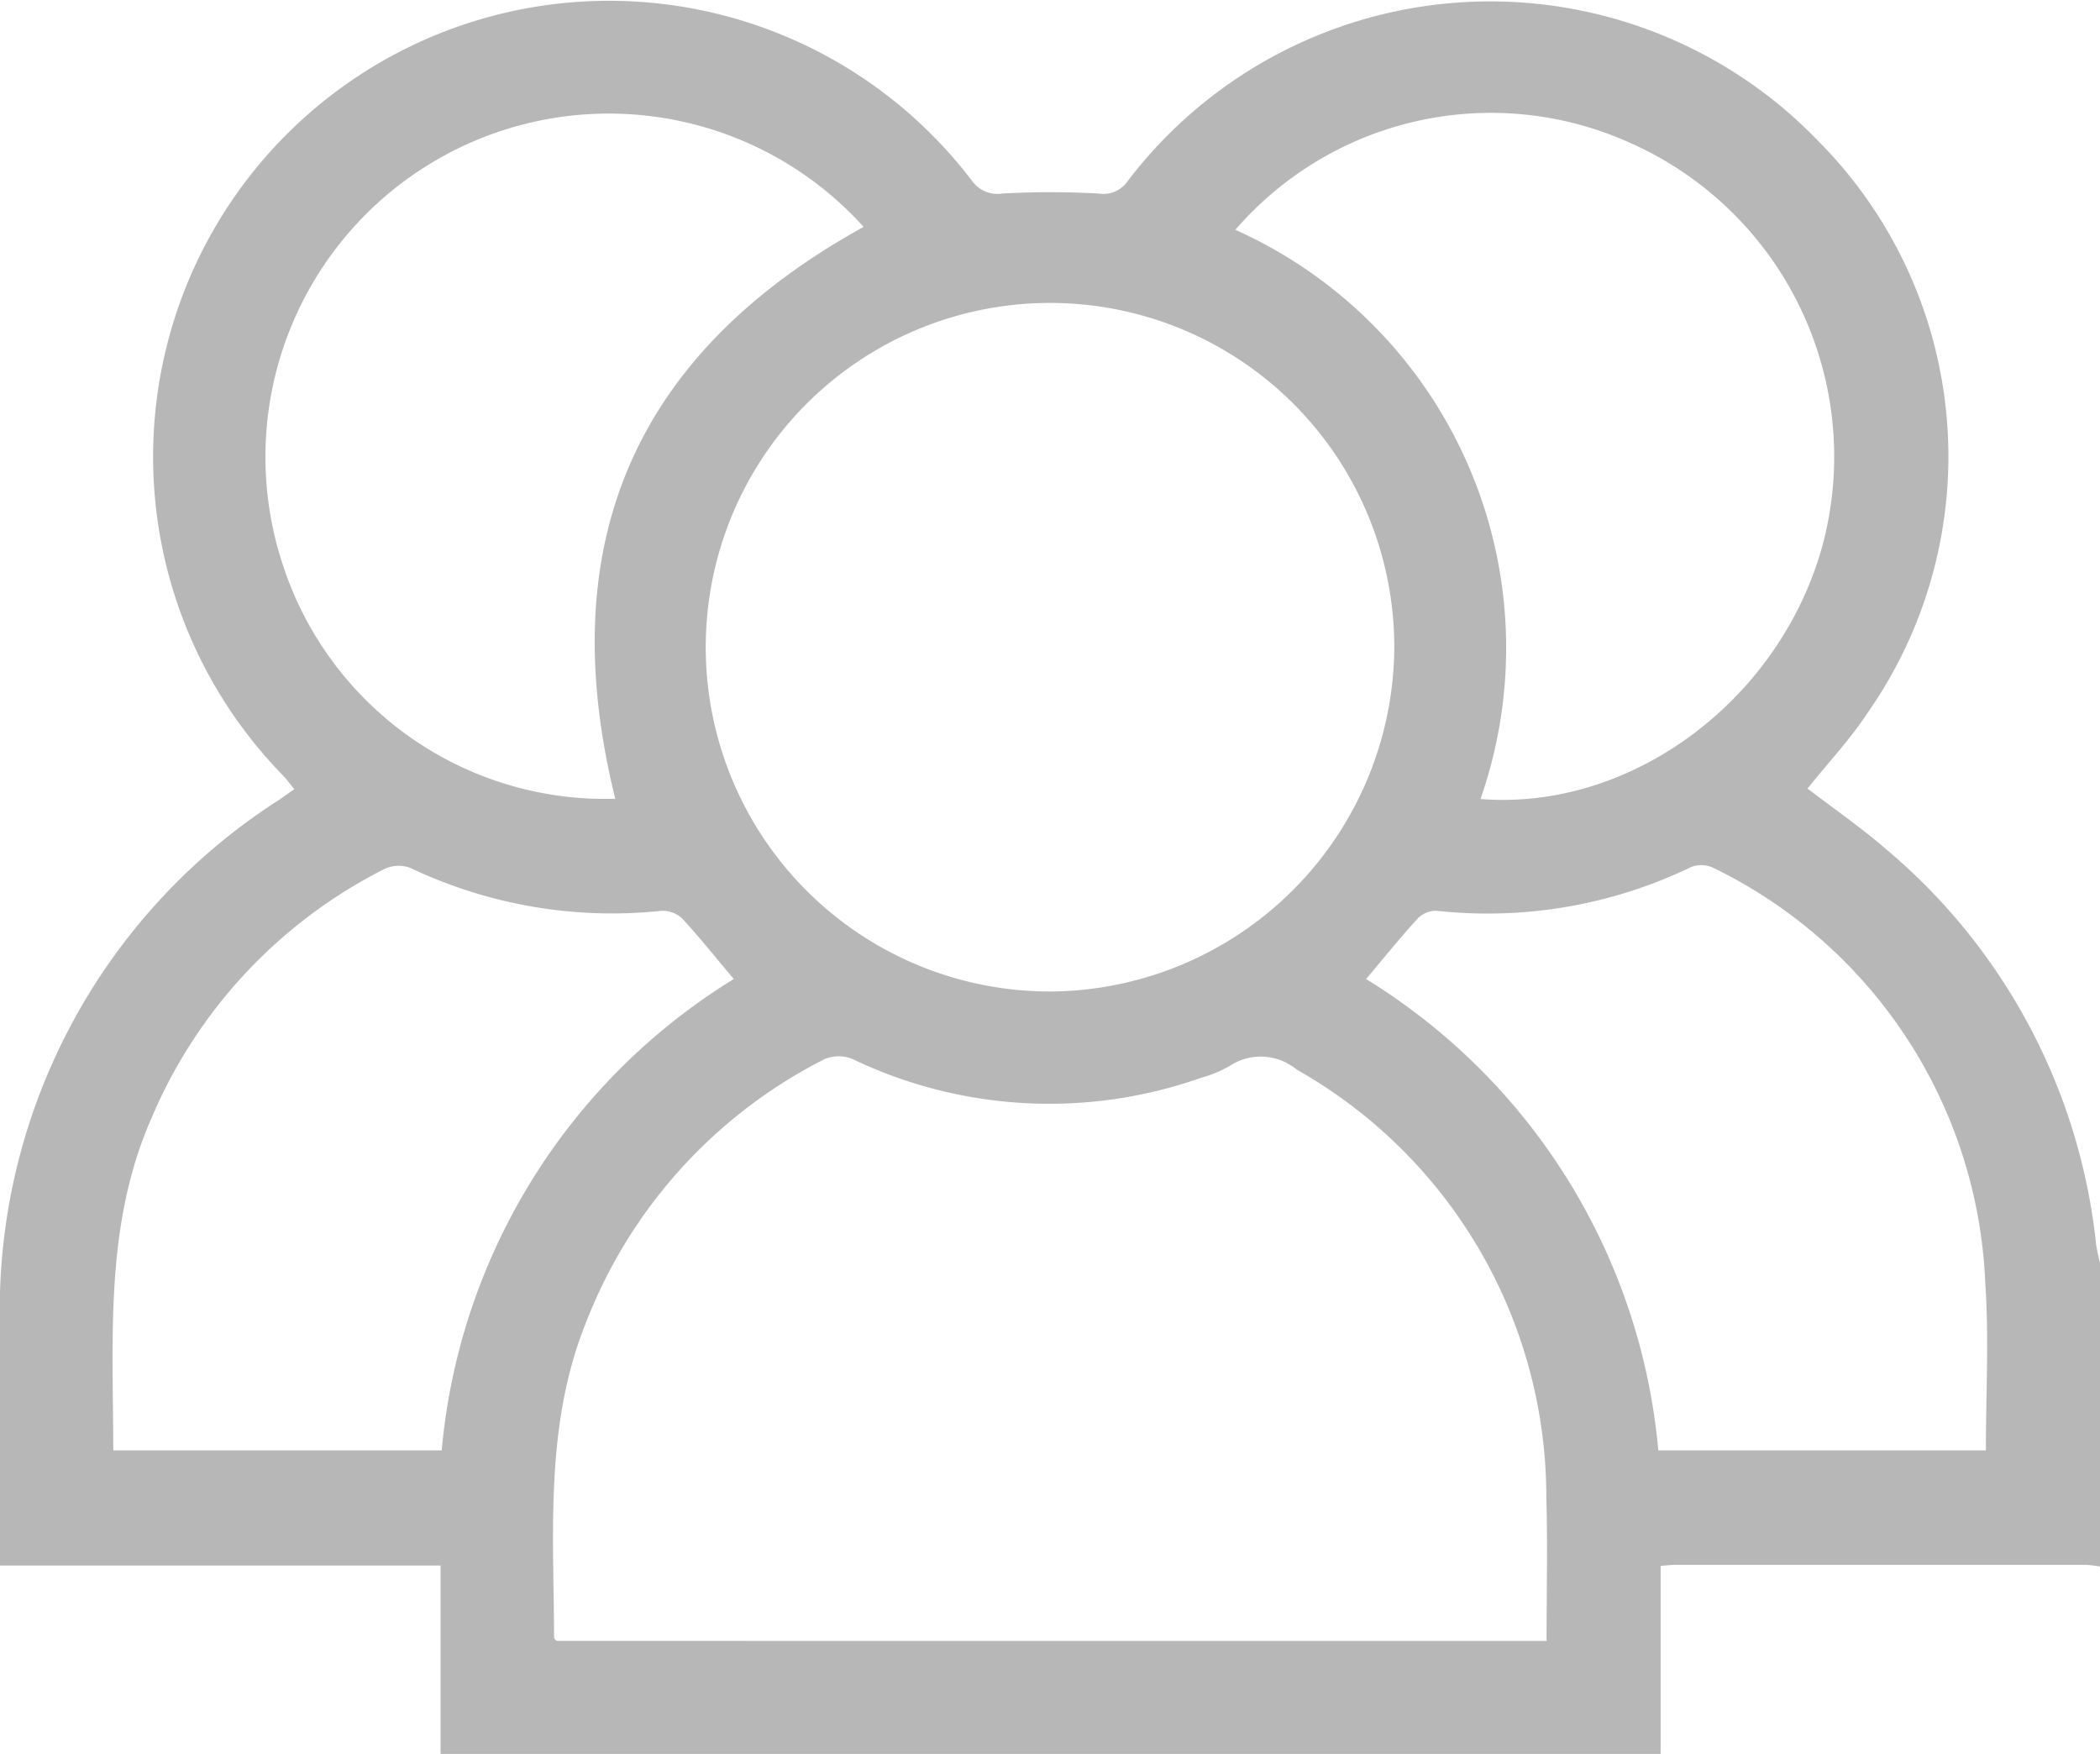
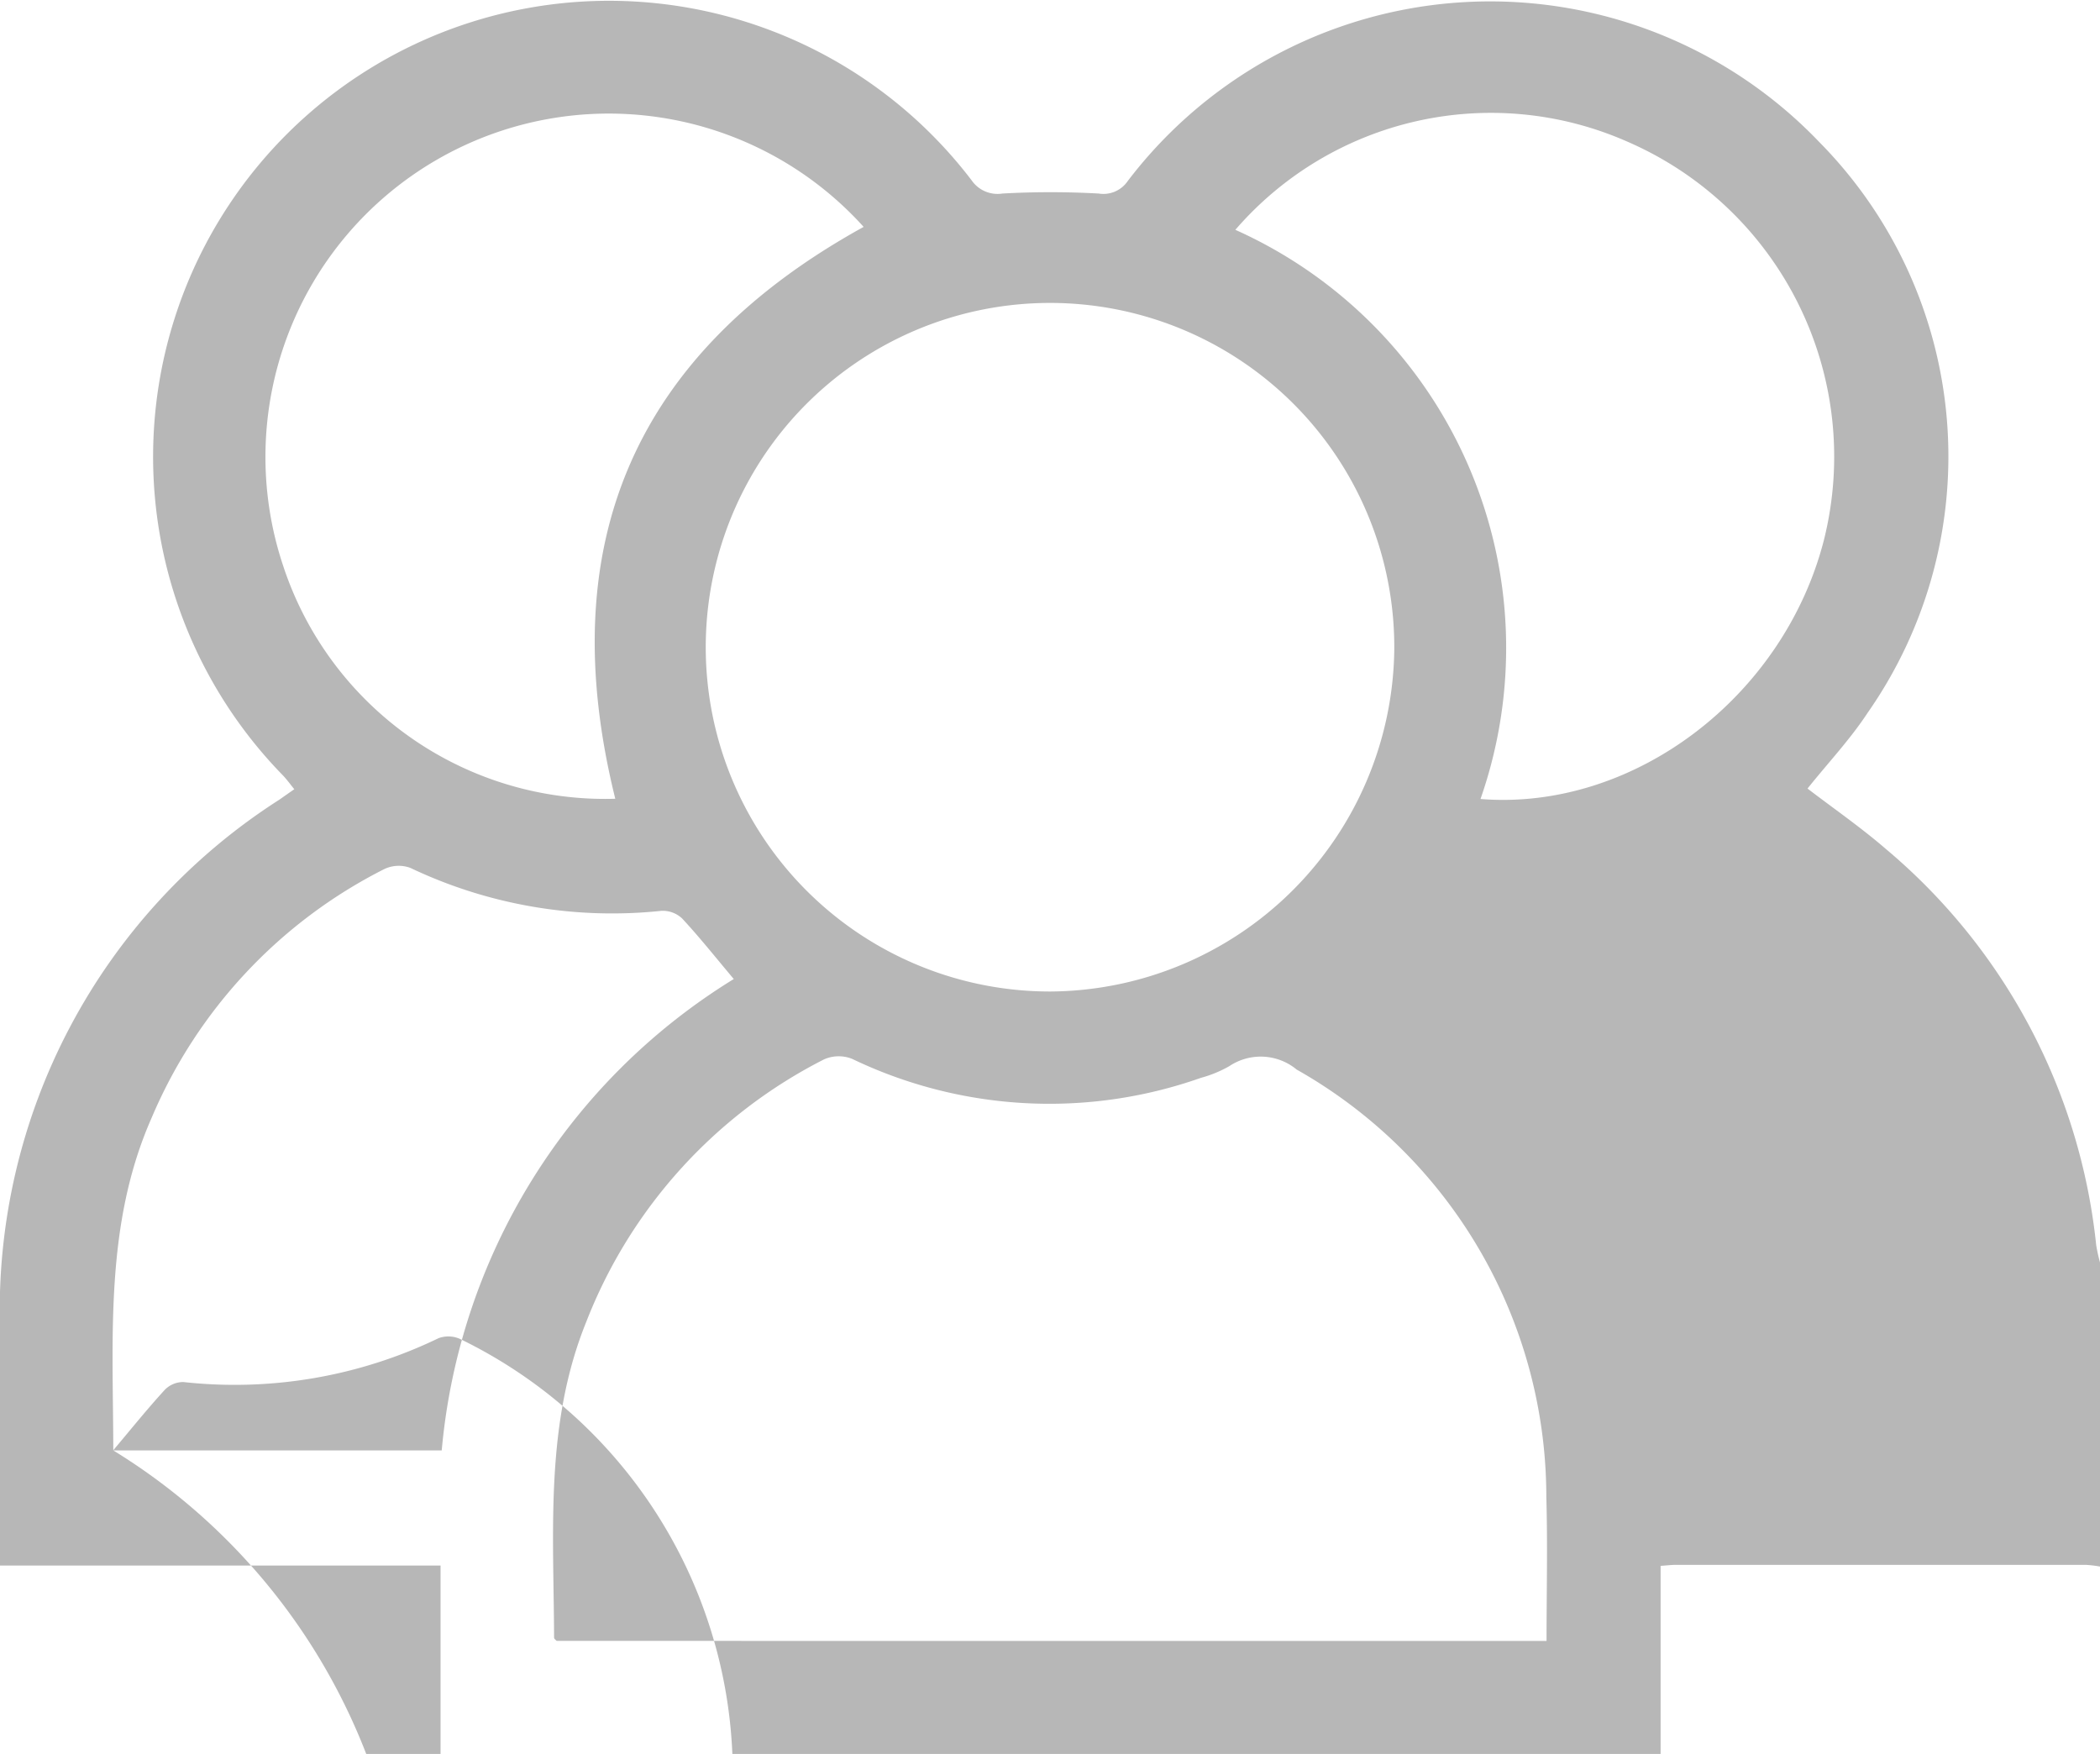
<svg xmlns="http://www.w3.org/2000/svg" width="66.671" height="55.682" viewBox="0 0 66.671 55.682">
-   <path id="Pfad_6924" data-name="Pfad 6924" d="M547.537,127.427a3.621,3.621,0,0,0-.448-.054q-6.509,0-13.019,0c-.129,0-.259.016-.483.032v5.973H494.853v-5.983H480.866v-.761q0-3.385,0-6.769a19.235,19.235,0,0,1,8.867-16.783c.143-.1.284-.2.476-.333-.123-.151-.23-.3-.354-.432a14.475,14.475,0,1,1,21.857-18.9,1,1,0,0,0,.98.421,27.618,27.618,0,0,1,3.053,0,.935.935,0,0,0,.927-.4,14.459,14.459,0,0,1,21.954-1.233,14.2,14.2,0,0,1,1.536,18.115c-.555.846-1.26,1.594-1.911,2.408.806.617,1.672,1.216,2.466,1.9a18.979,18.979,0,0,1,6.7,12.6,5.491,5.491,0,0,0,.123.557Zm-17.571,2.361c0-1.544.037-3.058-.007-4.569a15.591,15.591,0,0,0-7.925-13.569,1.791,1.791,0,0,0-2.138-.11,3.822,3.822,0,0,1-.9.371,14.465,14.465,0,0,1-11.073-.6,1.152,1.152,0,0,0-.892.013,15.749,15.749,0,0,0-7.556,8.344c-1.314,3.249-1.029,6.645-1.018,10.019,0,.033.051.067.081.1ZM525.132,98.3A10.93,10.93,0,1,0,514.2,109.171,10.99,10.99,0,0,0,525.132,98.3M500.4,103.052c-2-8.069.585-14.127,7.885-18.155a10.9,10.9,0,0,0-18.439,10.73,10.76,10.76,0,0,0,10.555,7.425m27.472.008c4.863.386,9.626-3.246,10.9-8.226a10.9,10.9,0,0,0-6.257-12.65,10.723,10.723,0,0,0-12.43,2.806,14.541,14.541,0,0,1,7.783,18.07m-43.414,20.679H494.89a19.617,19.617,0,0,1,9.272-14.964c-.571-.678-1.083-1.324-1.642-1.925a.9.9,0,0,0-.658-.24,14.9,14.9,0,0,1-7.967-1.363,1.069,1.069,0,0,0-.822.034,15.705,15.705,0,0,0-7.393,7.9c-1.493,3.382-1.224,6.948-1.217,10.559m39.777-14.962a19.615,19.615,0,0,1,9.274,14.961h10.4c0-1.8.1-3.562-.019-5.309a15.358,15.358,0,0,0-8.622-13.179.9.9,0,0,0-.709-.035,14.876,14.876,0,0,1-8.1,1.391.82.82,0,0,0-.593.251c-.555.607-1.071,1.249-1.636,1.919" transform="translate(-480.866 -77.694)" fill="#b7b7b7" />
+   <path id="Pfad_6924" data-name="Pfad 6924" d="M547.537,127.427a3.621,3.621,0,0,0-.448-.054q-6.509,0-13.019,0c-.129,0-.259.016-.483.032v5.973H494.853v-5.983H480.866v-.761q0-3.385,0-6.769a19.235,19.235,0,0,1,8.867-16.783c.143-.1.284-.2.476-.333-.123-.151-.23-.3-.354-.432a14.475,14.475,0,1,1,21.857-18.9,1,1,0,0,0,.98.421,27.618,27.618,0,0,1,3.053,0,.935.935,0,0,0,.927-.4,14.459,14.459,0,0,1,21.954-1.233,14.2,14.2,0,0,1,1.536,18.115c-.555.846-1.26,1.594-1.911,2.408.806.617,1.672,1.216,2.466,1.9a18.979,18.979,0,0,1,6.7,12.6,5.491,5.491,0,0,0,.123.557Zm-17.571,2.361c0-1.544.037-3.058-.007-4.569a15.591,15.591,0,0,0-7.925-13.569,1.791,1.791,0,0,0-2.138-.11,3.822,3.822,0,0,1-.9.371,14.465,14.465,0,0,1-11.073-.6,1.152,1.152,0,0,0-.892.013,15.749,15.749,0,0,0-7.556,8.344c-1.314,3.249-1.029,6.645-1.018,10.019,0,.033.051.067.081.1ZM525.132,98.3A10.93,10.93,0,1,0,514.2,109.171,10.99,10.99,0,0,0,525.132,98.3M500.4,103.052c-2-8.069.585-14.127,7.885-18.155a10.9,10.9,0,0,0-18.439,10.73,10.76,10.76,0,0,0,10.555,7.425m27.472.008c4.863.386,9.626-3.246,10.9-8.226a10.9,10.9,0,0,0-6.257-12.65,10.723,10.723,0,0,0-12.43,2.806,14.541,14.541,0,0,1,7.783,18.07m-43.414,20.679H494.89a19.617,19.617,0,0,1,9.272-14.964c-.571-.678-1.083-1.324-1.642-1.925a.9.9,0,0,0-.658-.24,14.9,14.9,0,0,1-7.967-1.363,1.069,1.069,0,0,0-.822.034,15.705,15.705,0,0,0-7.393,7.9c-1.493,3.382-1.224,6.948-1.217,10.559a19.615,19.615,0,0,1,9.274,14.961h10.4c0-1.8.1-3.562-.019-5.309a15.358,15.358,0,0,0-8.622-13.179.9.9,0,0,0-.709-.035,14.876,14.876,0,0,1-8.1,1.391.82.82,0,0,0-.593.251c-.555.607-1.071,1.249-1.636,1.919" transform="translate(-480.866 -77.694)" fill="#b7b7b7" />
</svg>